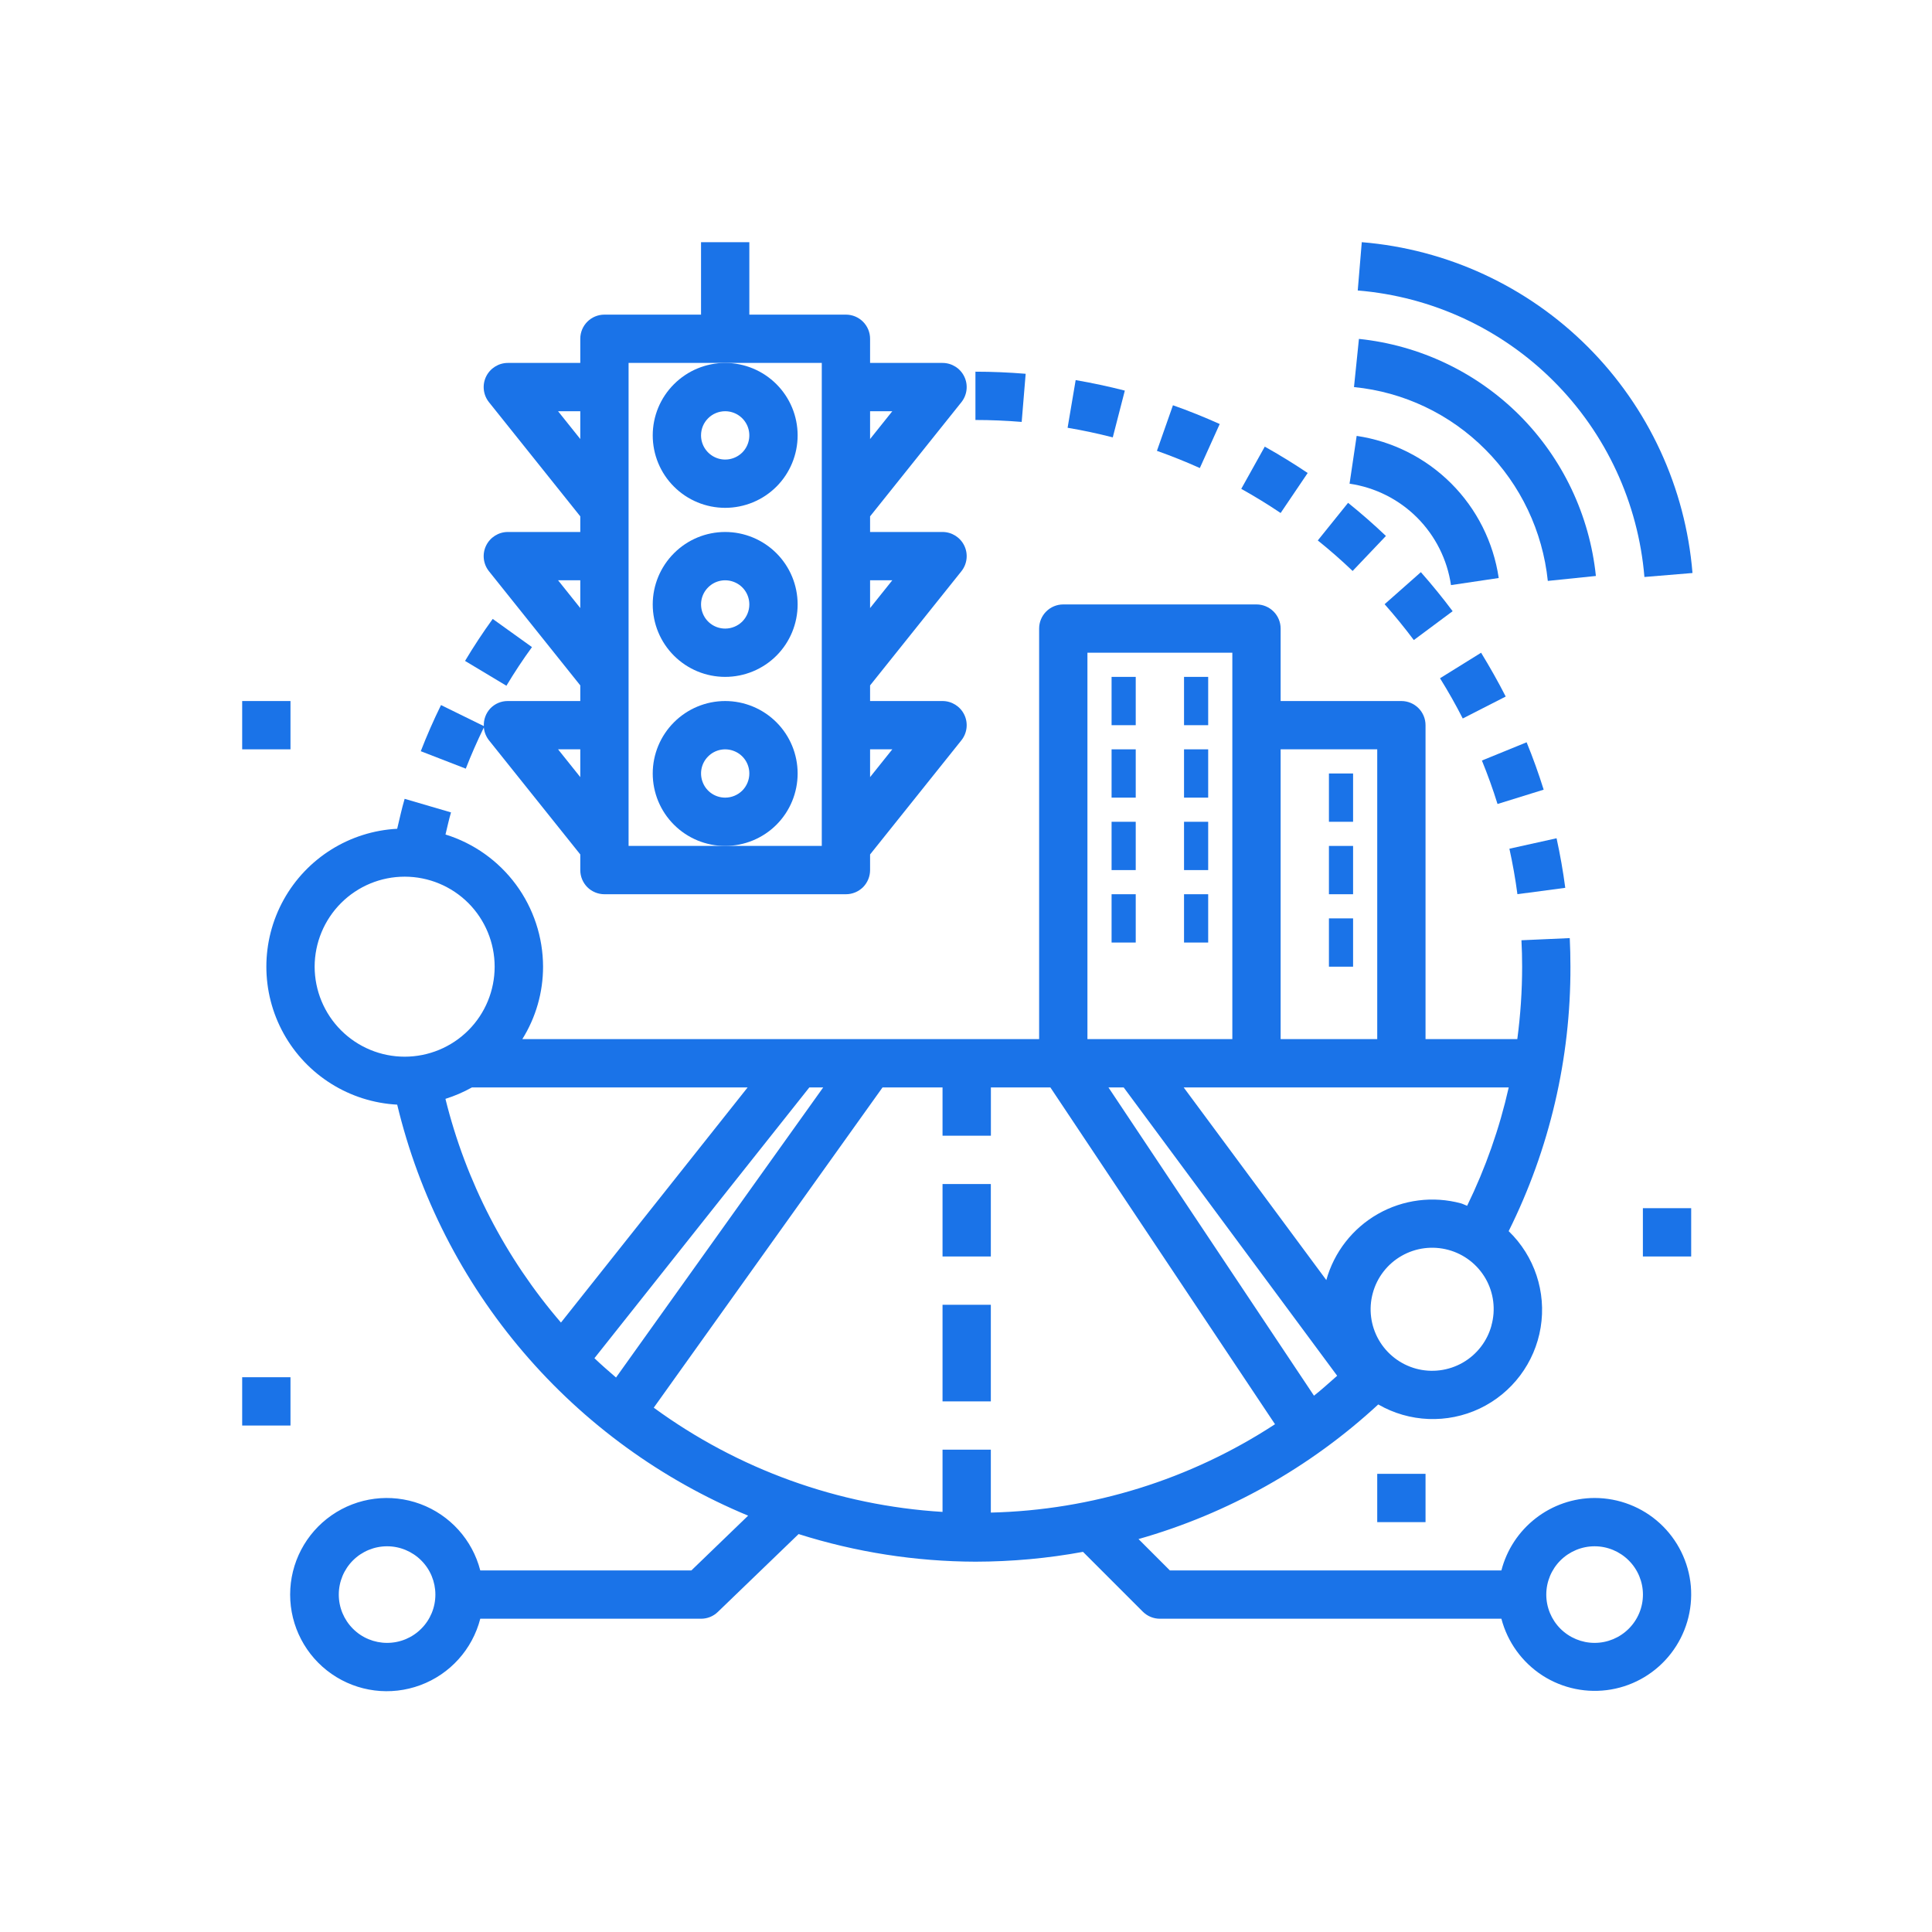
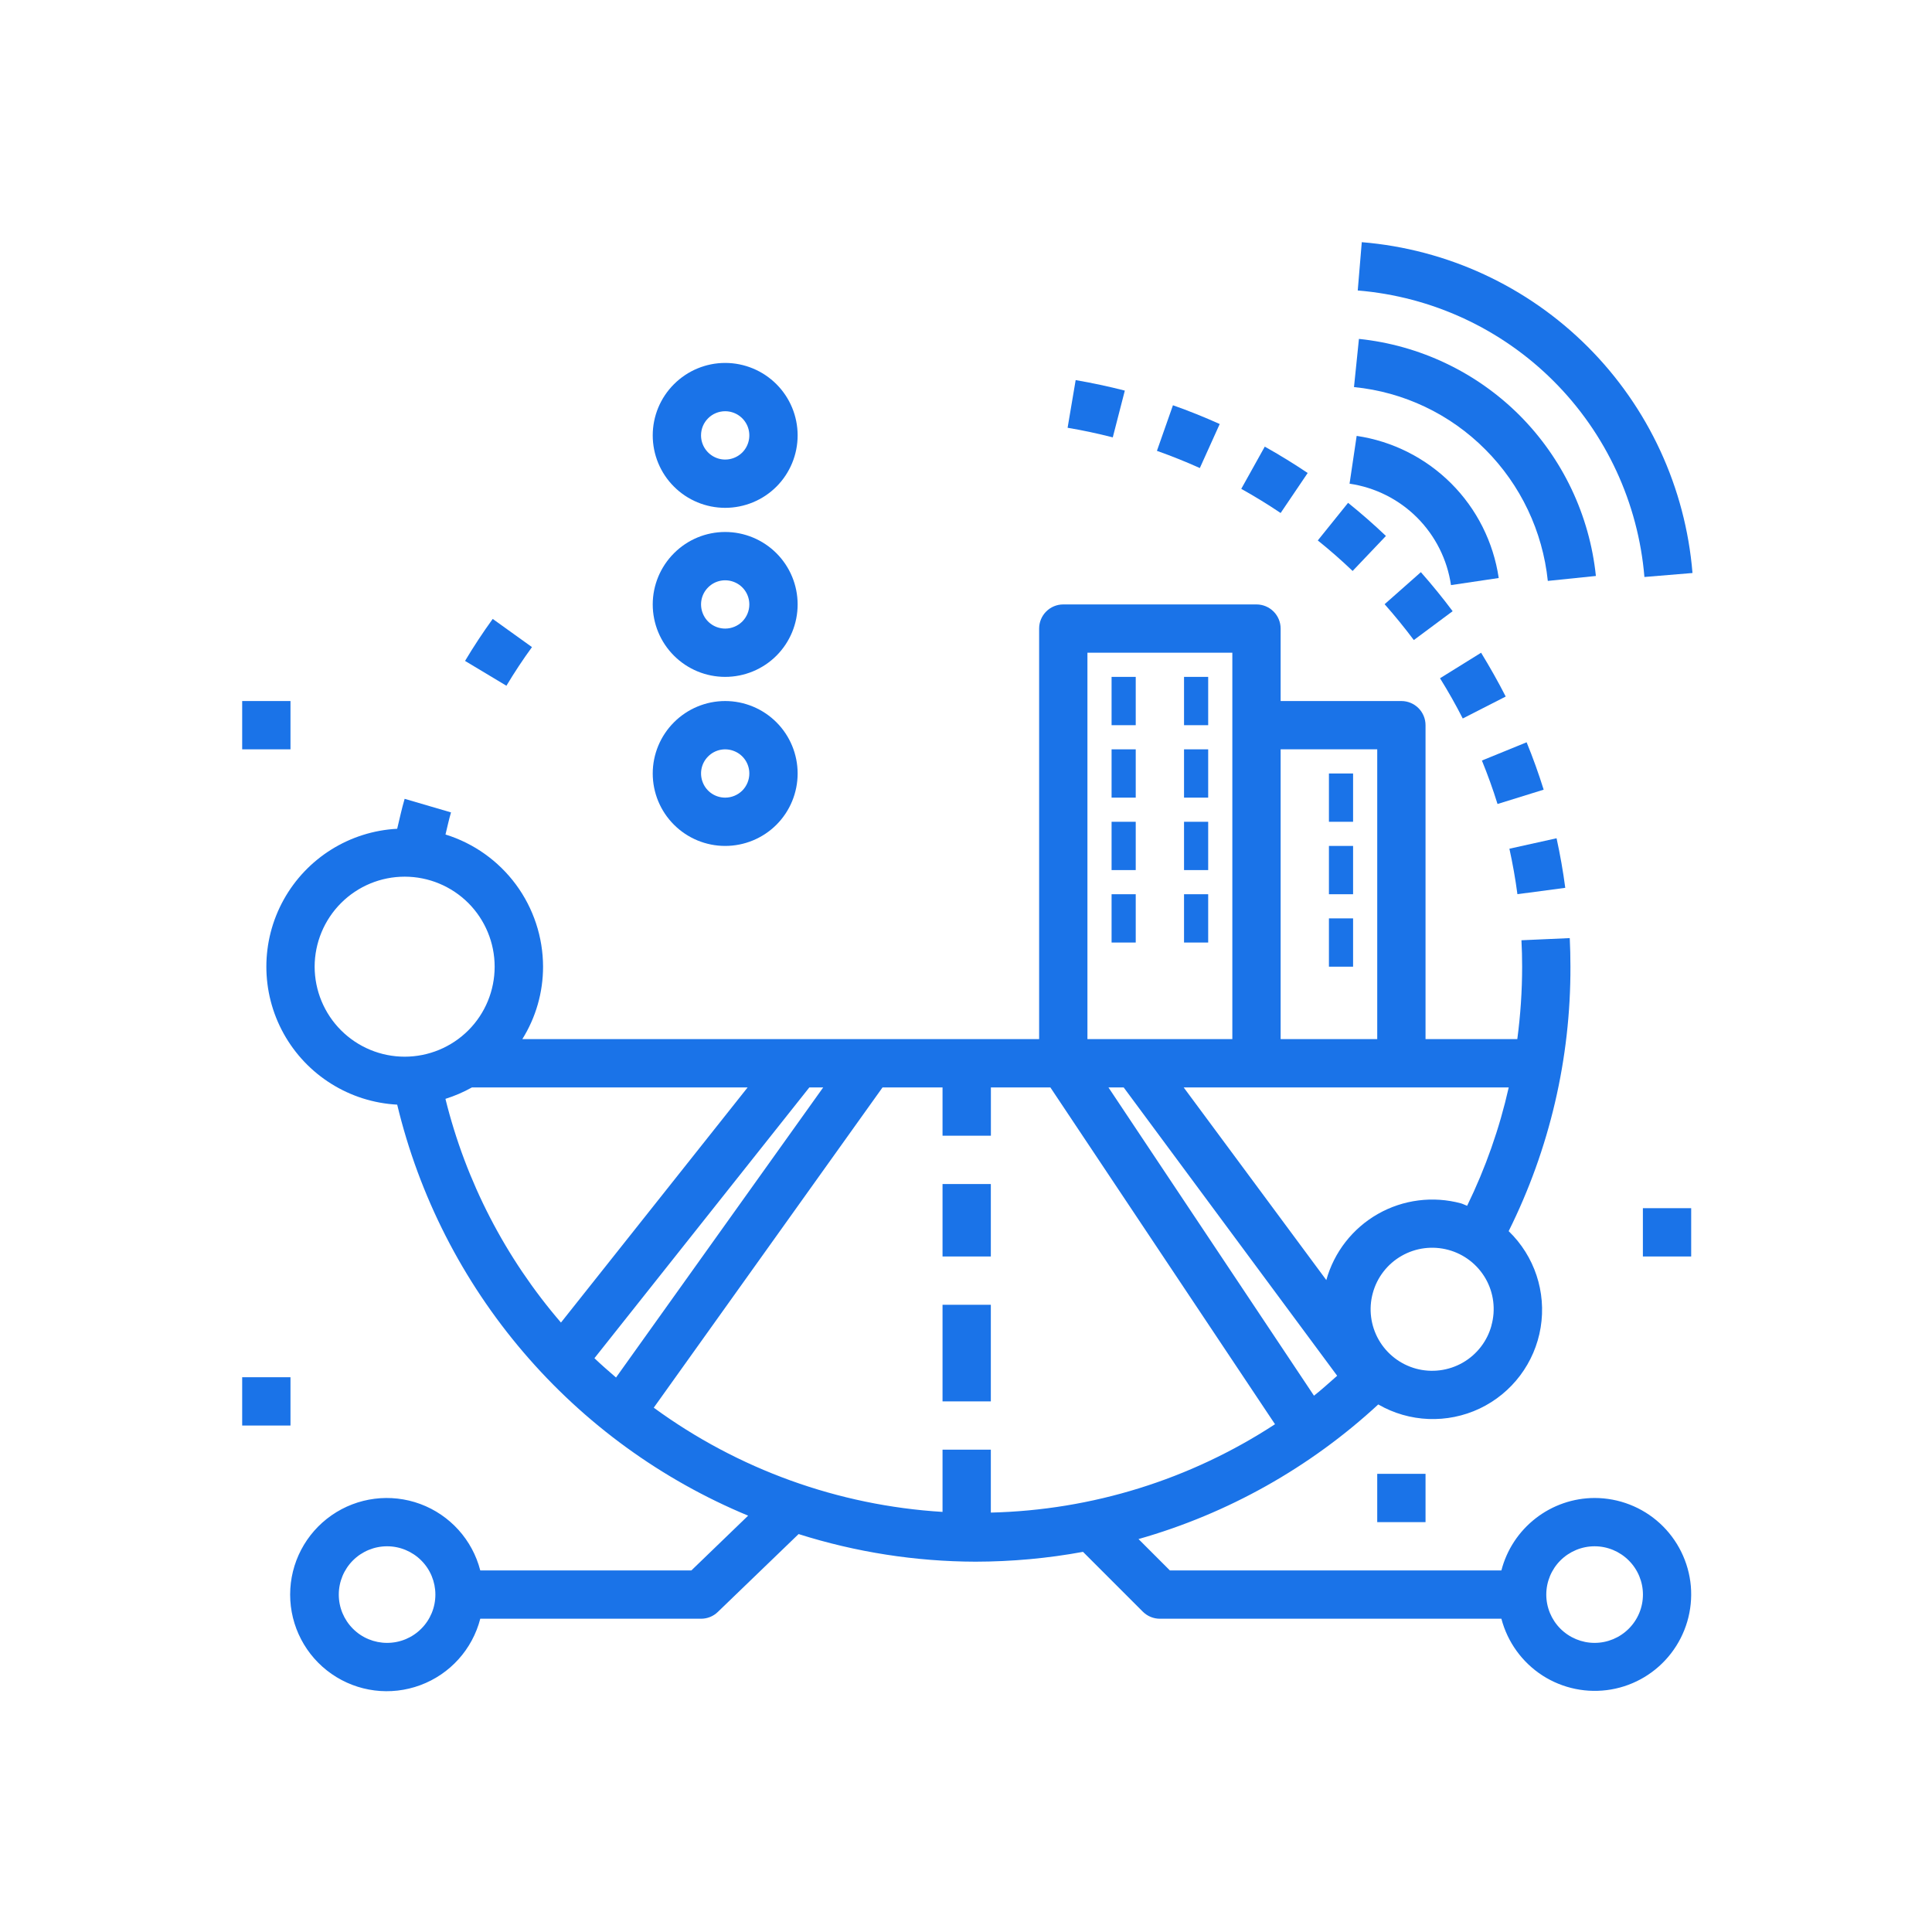
<svg xmlns="http://www.w3.org/2000/svg" width="34" height="34" viewBox="0 0 34 34" fill="none">
  <path d="M9.362 11.388L8.671 10.892C8.498 11.131 8.334 11.38 8.184 11.631L8.912 12.068C9.051 11.837 9.201 11.608 9.362 11.388Z" fill="#1A73E8" />
  <path d="M23.191 9.511C23.403 9.681 23.608 9.861 23.804 10.048L24.39 9.432C24.177 9.229 23.953 9.033 23.724 8.849L23.191 9.511Z" fill="#1A73E8" />
  <path d="M22.537 9.028L23.013 8.324C22.768 8.159 22.513 8.003 22.258 7.86L21.844 8.603C22.078 8.733 22.311 8.876 22.537 9.028Z" fill="#1A73E8" />
  <path d="M20.36 7.934C20.615 8.025 20.87 8.126 21.115 8.237L21.465 7.462C21.198 7.342 20.921 7.23 20.642 7.132L20.36 7.934Z" fill="#1A73E8" />
  <path d="M27.166 13.897C27.078 13.615 26.977 13.334 26.866 13.063L26.079 13.384C26.181 13.634 26.274 13.891 26.354 14.149L27.166 13.897Z" fill="#1A73E8" />
  <path d="M27.546 15.624C27.508 15.334 27.456 15.04 27.393 14.752L26.563 14.936C26.621 15.2 26.669 15.469 26.704 15.736L27.546 15.624Z" fill="#1A73E8" />
-   <path d="M17.98 7.425L18.05 6.578C17.757 6.554 17.459 6.541 17.166 6.541V7.391C17.437 7.391 17.71 7.403 17.98 7.425Z" fill="#1A73E8" />
  <path d="M19.583 7.697L19.795 6.874C19.51 6.801 19.219 6.739 18.93 6.689L18.788 7.528C19.052 7.572 19.321 7.63 19.583 7.697Z" fill="#1A73E8" />
  <path d="M25.564 10.756C25.387 10.519 25.199 10.289 25.005 10.069L24.367 10.633C24.545 10.834 24.718 11.047 24.881 11.264L25.564 10.756Z" fill="#1A73E8" />
  <path d="M26.498 12.258C26.365 11.997 26.218 11.738 26.065 11.487L25.342 11.936C25.485 12.166 25.62 12.404 25.742 12.644L26.498 12.258Z" fill="#1A73E8" />
  <path d="M25.534 10.297L26.375 10.172C26.282 9.542 25.989 8.958 25.539 8.508C25.088 8.058 24.505 7.764 23.875 7.671L23.75 8.512H23.75C24.2 8.578 24.617 8.787 24.939 9.109C25.26 9.431 25.469 9.847 25.535 10.297L25.534 10.297Z" fill="#1A73E8" />
  <path d="M26.741 7.308C25.981 6.549 24.983 6.075 23.915 5.964L23.828 6.812C24.703 6.898 25.52 7.287 26.14 7.911C26.761 8.533 27.148 9.349 27.239 10.223L28.085 10.136C27.974 9.067 27.5 8.069 26.741 7.308Z" fill="#1A73E8" />
  <path d="M23.965 4.262L23.894 5.112C25.196 5.219 26.418 5.784 27.342 6.708C28.265 7.631 28.831 8.853 28.939 10.154L29.785 10.084V10.084C29.662 8.581 29.009 7.171 27.944 6.105C26.878 5.038 25.467 4.385 23.965 4.262Z" fill="#1A73E8" />
  <path d="M28.062 26.362C27.686 26.363 27.322 26.489 27.025 26.72C26.728 26.951 26.516 27.273 26.422 27.637H20.588L20.036 27.085C21.609 26.638 23.054 25.826 24.255 24.716C24.802 25.032 25.469 25.058 26.04 24.788C26.61 24.517 27.011 23.984 27.113 23.361C27.215 22.738 27.005 22.105 26.55 21.666C27.27 20.221 27.642 18.627 27.637 17.012C27.637 16.842 27.633 16.675 27.625 16.509L26.775 16.547C26.783 16.702 26.787 16.857 26.787 17.012C26.787 17.439 26.758 17.864 26.702 18.287H25.087V12.762C25.087 12.649 25.042 12.541 24.963 12.462C24.883 12.382 24.775 12.337 24.662 12.337H22.537V11.062C22.537 10.949 22.492 10.841 22.413 10.762C22.333 10.682 22.225 10.637 22.112 10.637H18.712C18.477 10.637 18.287 10.827 18.287 11.062V18.287H9.192C9.431 17.904 9.557 17.463 9.557 17.012C9.556 16.492 9.389 15.986 9.08 15.567C8.771 15.149 8.337 14.84 7.84 14.686C7.872 14.556 7.899 14.425 7.937 14.297L7.121 14.058C7.07 14.232 7.032 14.408 6.99 14.584L6.99 14.585C6.153 14.629 5.399 15.101 4.992 15.834C4.586 16.567 4.586 17.457 4.992 18.19C5.399 18.923 6.153 19.395 6.99 19.44C7.376 21.047 8.137 22.54 9.211 23.797C10.284 25.054 11.64 26.04 13.166 26.673L12.167 27.637H8.452C8.313 27.098 7.919 26.662 7.397 26.468C6.875 26.275 6.292 26.349 5.835 26.667C5.378 26.985 5.106 27.506 5.106 28.062C5.106 28.619 5.378 29.14 5.835 29.458C6.292 29.776 6.875 29.85 7.397 29.656C7.919 29.463 8.313 29.026 8.452 28.487H12.337C12.447 28.487 12.553 28.445 12.632 28.368L14.054 26.997C15.061 27.316 16.11 27.48 17.166 27.483C17.801 27.482 18.435 27.425 19.059 27.31L20.112 28.363V28.363C20.191 28.442 20.299 28.487 20.412 28.487H26.422C26.53 28.899 26.788 29.255 27.145 29.486C27.502 29.716 27.933 29.804 28.353 29.732C28.772 29.66 29.148 29.433 29.408 29.096C29.668 28.759 29.792 28.337 29.756 27.913C29.719 27.49 29.524 27.095 29.211 26.808C28.898 26.521 28.487 26.362 28.062 26.362L28.062 26.362ZM6.812 28.912C6.587 28.912 6.37 28.823 6.211 28.663C6.052 28.504 5.962 28.288 5.962 28.062C5.962 27.837 6.052 27.62 6.211 27.461C6.37 27.302 6.587 27.212 6.812 27.212C7.038 27.212 7.254 27.302 7.413 27.461C7.573 27.62 7.662 27.837 7.662 28.062C7.662 28.288 7.573 28.504 7.413 28.663C7.254 28.823 7.038 28.912 6.812 28.912ZM19.775 19.137L23.532 24.211C23.397 24.33 23.264 24.451 23.124 24.562L19.507 19.137L19.775 19.137ZM26.248 23.325C26.173 23.602 25.991 23.838 25.741 23.981C25.492 24.123 25.196 24.161 24.919 24.086C24.642 24.01 24.406 23.828 24.263 23.578C24.121 23.329 24.083 23.033 24.159 22.756C24.234 22.479 24.417 22.243 24.666 22.101C24.916 21.958 25.211 21.921 25.489 21.996C25.766 22.071 26.002 22.253 26.145 22.503C26.287 22.752 26.324 23.048 26.247 23.325L26.248 23.325ZM25.819 21.22C25.782 21.207 25.749 21.188 25.711 21.177C25.218 21.044 24.692 21.111 24.248 21.364C23.804 21.617 23.478 22.035 23.341 22.527L20.831 19.137H26.551C26.389 19.857 26.143 20.556 25.819 21.22L25.819 21.22ZM24.237 13.187V18.287H22.537V13.187H24.237ZM21.687 11.487V18.287H19.137V11.487H21.687ZM15.531 19.137H16.587V19.987H17.438V19.137H18.485L22.438 25.064C20.948 26.038 19.217 26.577 17.437 26.619V25.512H16.587V26.607C14.752 26.495 12.989 25.858 11.505 24.773L15.531 19.137ZM8.306 19.137H13.157L9.872 23.275C8.895 22.14 8.198 20.792 7.839 19.338C8.001 19.287 8.157 19.22 8.305 19.137L8.306 19.137ZM5.537 17.012C5.538 16.592 5.705 16.189 6.002 15.892C6.299 15.595 6.701 15.428 7.122 15.428C7.542 15.428 7.944 15.595 8.242 15.892C8.538 16.189 8.705 16.592 8.705 17.012C8.705 17.432 8.539 17.835 8.242 18.132C7.945 18.429 7.542 18.596 7.122 18.596C6.702 18.596 6.299 18.429 6.002 18.132C5.705 17.835 5.538 17.432 5.537 17.012ZM10.461 23.902L14.243 19.137H14.487L10.841 24.242C10.713 24.13 10.583 24.02 10.461 23.902V23.902ZM28.062 28.912C27.837 28.912 27.621 28.822 27.461 28.663C27.302 28.504 27.212 28.287 27.212 28.062C27.212 27.837 27.302 27.62 27.461 27.461C27.621 27.302 27.837 27.212 28.062 27.212C28.288 27.212 28.504 27.302 28.663 27.461C28.823 27.62 28.913 27.837 28.913 28.062C28.913 28.287 28.823 28.504 28.663 28.663C28.504 28.822 28.288 28.912 28.062 28.912Z" fill="#1A73E8" />
  <path d="M28.912 21.262H29.762V22.112H28.912V21.262Z" fill="#1A73E8" />
  <path d="M4.262 12.337H5.112V13.187H4.262V12.337Z" fill="#1A73E8" />
  <path d="M4.262 24.237H5.112V25.087H4.262V24.237Z" fill="#1A73E8" />
  <path d="M24.237 25.937H25.087V26.787H24.237V25.937Z" fill="#1A73E8" />
  <path d="M16.587 20.837H17.437V22.112H16.587V20.837Z" fill="#1A73E8" />
  <path d="M16.587 22.962H17.437V24.662H16.587V22.962Z" fill="#1A73E8" />
  <path d="M11.487 7.662C11.487 8 11.621 8.325 11.861 8.564C12.1 8.803 12.424 8.937 12.762 8.937C13.1 8.937 13.425 8.803 13.664 8.564C13.903 8.325 14.037 8 14.037 7.662C14.037 7.324 13.903 7 13.664 6.761C13.425 6.522 13.1 6.387 12.762 6.387C12.424 6.387 12.1 6.522 11.861 6.761C11.621 7 11.487 7.324 11.487 7.662ZM12.762 7.237C12.934 7.237 13.089 7.341 13.155 7.5C13.22 7.658 13.184 7.841 13.063 7.963C12.941 8.084 12.758 8.121 12.6 8.055C12.441 7.989 12.337 7.834 12.337 7.662C12.337 7.427 12.527 7.237 12.762 7.237Z" fill="#1A73E8" />
  <path d="M12.762 9.362C12.424 9.362 12.1 9.496 11.861 9.736C11.622 9.975 11.487 10.299 11.487 10.637C11.487 10.975 11.621 11.3 11.861 11.539C12.1 11.778 12.424 11.912 12.762 11.912C13.1 11.912 13.425 11.778 13.664 11.539C13.903 11.3 14.037 10.975 14.037 10.637C14.037 10.299 13.903 9.975 13.664 9.736C13.425 9.497 13.1 9.362 12.762 9.362ZM12.762 11.062C12.59 11.062 12.435 10.959 12.37 10.8C12.304 10.641 12.34 10.458 12.462 10.337C12.583 10.215 12.766 10.179 12.925 10.245C13.084 10.31 13.187 10.465 13.187 10.637C13.187 10.75 13.142 10.858 13.063 10.938C12.983 11.017 12.875 11.062 12.762 11.062Z" fill="#1A73E8" />
  <path d="M14.037 13.612C14.037 13.274 13.903 12.95 13.664 12.711C13.425 12.472 13.1 12.337 12.762 12.337C12.424 12.337 12.1 12.472 11.861 12.711C11.622 12.95 11.487 13.274 11.487 13.612C11.487 13.95 11.621 14.275 11.861 14.514C12.1 14.753 12.424 14.887 12.762 14.887C13.1 14.887 13.425 14.753 13.664 14.514C13.903 14.275 14.037 13.95 14.037 13.612ZM12.762 14.037C12.59 14.037 12.435 13.934 12.37 13.775C12.304 13.616 12.34 13.433 12.462 13.312C12.583 13.19 12.766 13.154 12.925 13.22C13.084 13.285 13.187 13.44 13.187 13.612C13.187 13.725 13.142 13.833 13.063 13.913C12.983 13.992 12.875 14.037 12.762 14.037Z" fill="#1A73E8" />
-   <path d="M16.919 7.078C17.021 6.95 17.041 6.775 16.97 6.628C16.9 6.481 16.75 6.387 16.587 6.387H15.312V5.962C15.312 5.849 15.267 5.741 15.188 5.662C15.108 5.582 15 5.537 14.887 5.537H13.187V4.262H12.337V5.537H10.637C10.402 5.537 10.212 5.727 10.212 5.962V6.387H8.937C8.774 6.387 8.625 6.481 8.554 6.628C8.483 6.775 8.503 6.95 8.605 7.078L10.212 9.087V9.362H8.937C8.774 9.362 8.625 9.456 8.554 9.603C8.483 9.75 8.503 9.925 8.605 10.053L10.212 12.062V12.337H8.937C8.821 12.336 8.71 12.383 8.63 12.466C8.551 12.55 8.509 12.663 8.515 12.778L7.761 12.408C7.63 12.675 7.51 12.948 7.405 13.22L8.197 13.527C8.291 13.285 8.399 13.041 8.515 12.802L8.515 12.802C8.522 12.884 8.554 12.963 8.605 13.028L10.212 15.037V15.312C10.212 15.425 10.257 15.533 10.336 15.613C10.416 15.692 10.524 15.737 10.637 15.737H14.887C15 15.737 15.108 15.692 15.188 15.613C15.267 15.533 15.312 15.425 15.312 15.312V15.037L16.919 13.028C17.021 12.9 17.041 12.725 16.97 12.578C16.899 12.431 16.75 12.337 16.587 12.337H15.312V12.062L16.919 10.053C17.021 9.925 17.041 9.75 16.97 9.603C16.899 9.456 16.75 9.362 16.587 9.362H15.312V9.087L16.919 7.078ZM15.703 7.237L15.312 7.726V7.237H15.703ZM9.821 7.237H10.212V7.726L9.821 7.237ZM9.821 10.212H10.212V10.701L9.821 10.212ZM9.821 13.187H10.212V13.676L9.821 13.187ZM14.462 14.887H11.062V6.387H14.462V14.887ZM15.703 13.187L15.312 13.676V13.187H15.703ZM15.703 10.212L15.312 10.701V10.212H15.703Z" fill="#1A73E8" />
  <path d="M19.562 11.912H19.987V12.762H19.562V11.912Z" fill="#1A73E8" />
  <path d="M20.837 11.912H21.262V12.762H20.837V11.912Z" fill="#1A73E8" />
  <path d="M19.562 13.187H19.987V14.037H19.562V13.187Z" fill="#1A73E8" />
  <path d="M20.837 13.187H21.262V14.037H20.837V13.187Z" fill="#1A73E8" />
  <path d="M19.562 14.462H19.987V15.312H19.562V14.462Z" fill="#1A73E8" />
  <path d="M20.837 14.462H21.262V15.312H20.837V14.462Z" fill="#1A73E8" />
  <path d="M19.562 15.737H19.987V16.587H19.562V15.737Z" fill="#1A73E8" />
  <path d="M20.837 15.737H21.262V16.587H20.837V15.737Z" fill="#1A73E8" />
  <path d="M23.387 13.612H23.812V14.462H23.387V13.612Z" fill="#1A73E8" />
  <path d="M23.387 14.887H23.812V15.737H23.387V14.887Z" fill="#1A73E8" />
  <path d="M23.387 16.162H23.812V17.012H23.387V16.162Z" fill="#1A73E8" />
</svg>